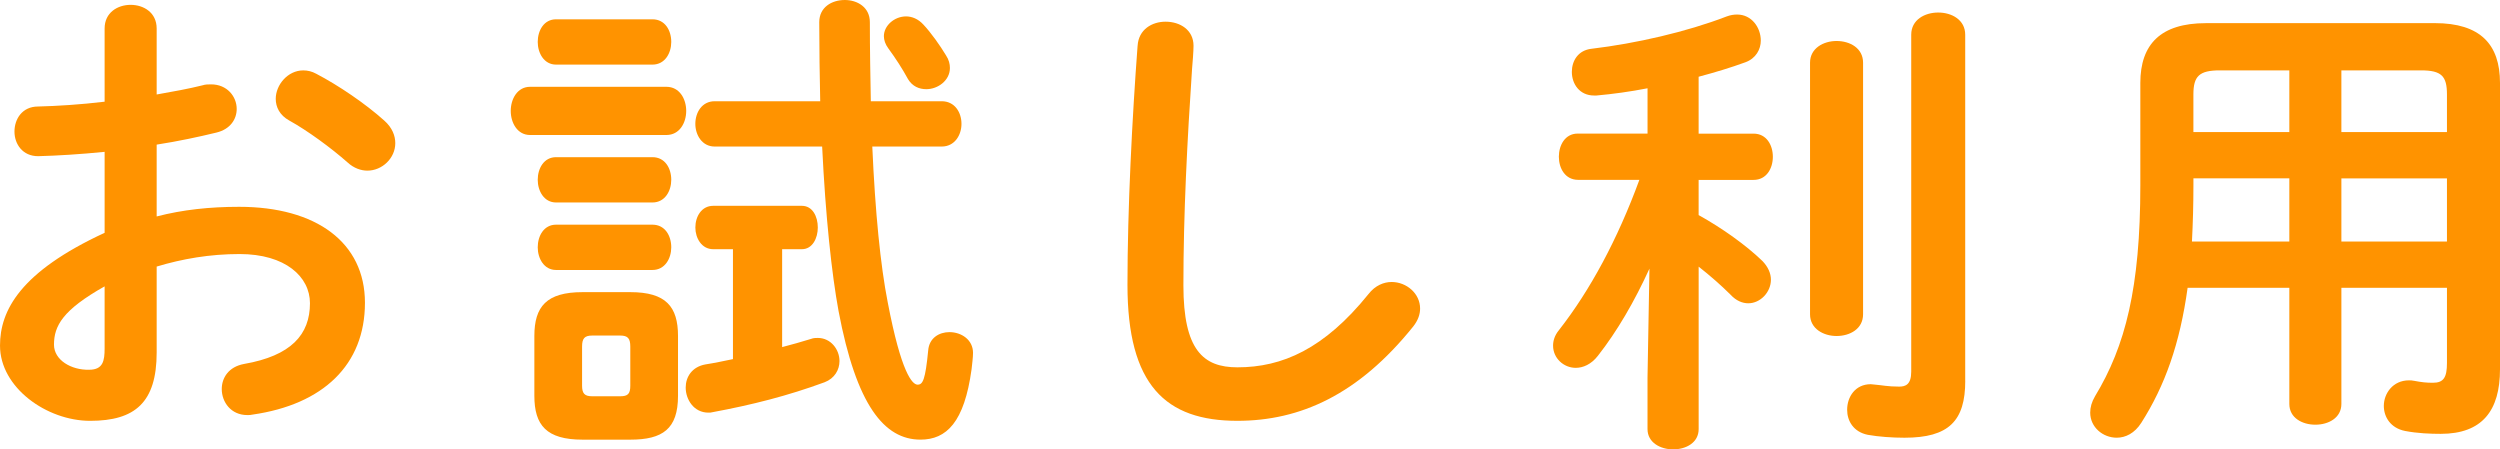
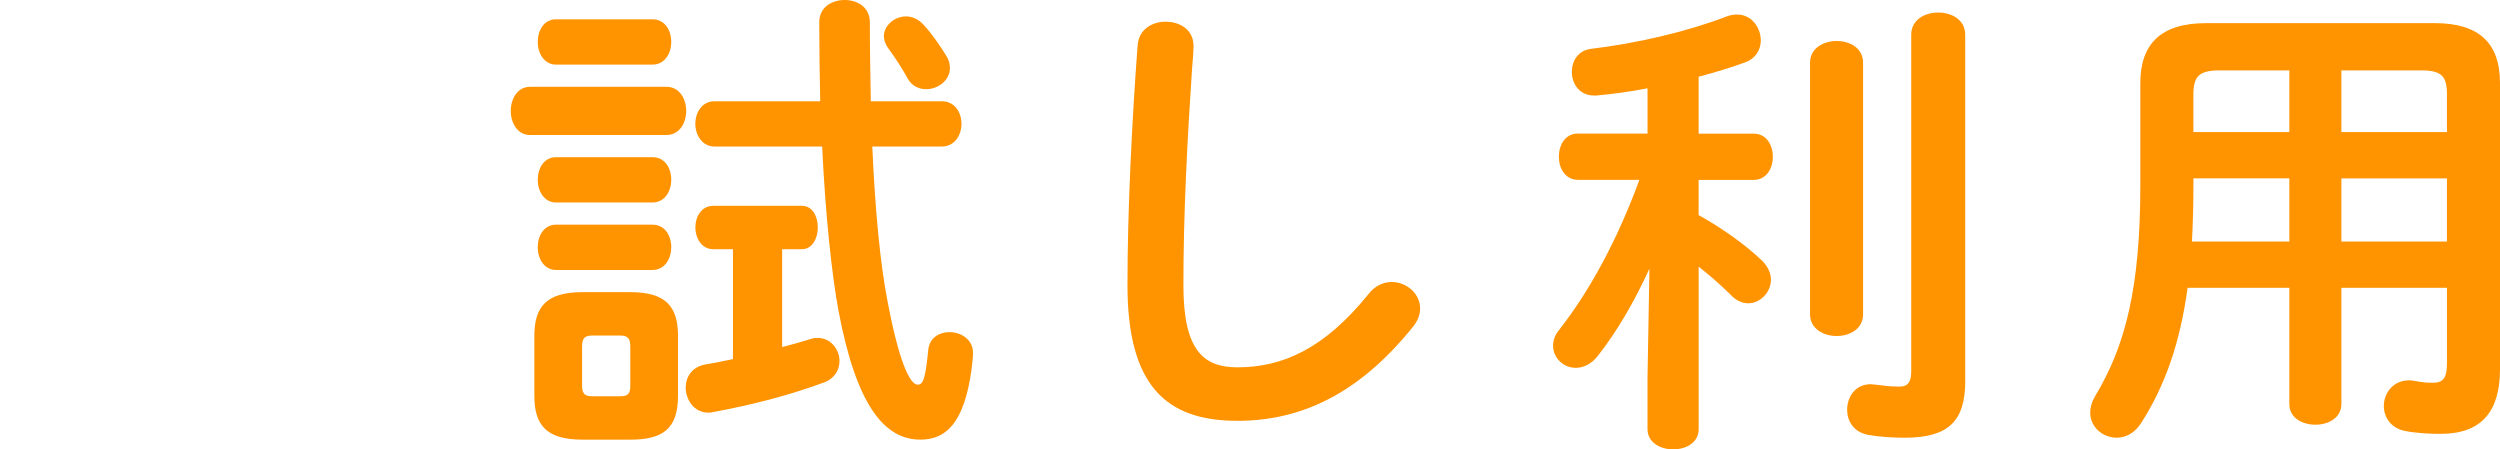
<svg xmlns="http://www.w3.org/2000/svg" id="b" viewBox="0 0 103.741 18.644">
  <g id="c">
-     <path d="M6.501,8.982c1.08-.28,2.201-.4,3.421-.4,3.201,0,5.222,1.48,5.222,3.981,0,2.581-1.741,4.221-4.661,4.641-.08.02-.141.02-.221.02-.68,0-1.06-.54-1.06-1.08,0-.46.279-.92.92-1.04,1.96-.34,2.74-1.22,2.74-2.521,0-1.101-1.02-2.041-2.92-2.041-1.24,0-2.381.2-3.441.52v3.561c0,2.08-.899,2.84-2.761,2.84-1.8,0-3.74-1.38-3.74-3.121,0-1.46.84-3.061,4.341-4.681v-3.36c-1,.1-1.96.16-2.761.18-.64,0-.98-.5-.98-1.02s.32-1.041.98-1.041c.801-.02,1.761-.08,2.761-.2V1.181c0-.66.54-.98,1.08-.98s1.08.32,1.08.98v2.74c.681-.12,1.341-.24,1.9-.38.12-.04.24-.04.36-.04.66,0,1.061.5,1.061,1.02,0,.42-.261.84-.841.98-.74.18-1.58.36-2.48.5v2.98ZM4.341,11.883c-1.74.98-2.101,1.64-2.101,2.42,0,.64.721,1.06,1.46,1.04.581,0,.641-.38.641-.88v-2.581ZM15.943,5.001c.34.3.46.64.46.94,0,.62-.54,1.14-1.16,1.14-.26,0-.561-.1-.82-.34-.68-.6-1.66-1.32-2.42-1.74-.4-.22-.561-.561-.561-.9,0-.58.5-1.18,1.141-1.18.18,0,.359.04.54.14.92.48,2.04,1.24,2.82,1.94Z" fill="#ff9300" />
    <path d="M21.994,5.602c-.521,0-.8-.5-.8-1s.279-1,.8-1h5.661c.54,0,.82.5.82,1s-.28,1-.82,1h-5.661ZM24.175,18.244c-1.501,0-2.001-.6-2.001-1.82v-2.48c0-1.22.5-1.821,2.001-1.821h1.98c1.48,0,1.98.601,1.98,1.821v2.48c0,1.38-.641,1.82-1.98,1.82h-1.98ZM23.074,2.681c-.5,0-.76-.48-.76-.94,0-.48.26-.94.76-.94h4.001c.521,0,.78.46.78.94,0,.46-.26.94-.78.94h-4.001ZM23.074,8.402c-.5,0-.76-.48-.76-.94,0-.48.26-.94.76-.94h4.001c.521,0,.78.46.78.94,0,.46-.26.94-.78.94h-4.001ZM23.074,11.203c-.5,0-.76-.48-.76-.94,0-.48.26-.94.76-.94h4.001c.521,0,.78.46.78.94,0,.46-.26.94-.78.94h-4.001ZM25.735,16.444c.319,0,.42-.1.42-.44v-1.62c0-.34-.101-.46-.42-.46h-1.161c-.319,0-.42.12-.42.46v1.62c0,.32.101.44.42.44h1.161ZM32.456,14.403c.4-.1.801-.22,1.2-.34.101-.04.2-.04.28-.04.54,0,.9.48.9.96,0,.36-.2.72-.62.88-1.521.56-3.021.94-4.641,1.24-.061.02-.12.02-.181.02-.6,0-.94-.541-.94-1.041,0-.44.261-.86.82-.96.381-.06.761-.14,1.141-.22v-4.561h-.82c-.48,0-.74-.46-.74-.9,0-.46.26-.9.74-.9h3.681c.44,0,.66.44.66.9,0,.44-.22.9-.66.9h-.82v4.061ZM39.078,4.201c.54,0,.82.46.82.94,0,.46-.28.94-.82.94h-2.881c.12,2.721.34,4.941.64,6.461.561,2.94,1.021,3.42,1.24,3.42s.32-.2.44-1.42c.04-.521.46-.76.88-.76.501,0,.98.32.98.86,0,.2-.04.48-.06.68-.301,2.201-1.04,2.921-2.121,2.921-1.5,0-2.66-1.42-3.4-5.341-.28-1.52-.54-3.921-.68-6.821h-4.461c-.521,0-.801-.48-.801-.94,0-.48.28-.94.801-.94h4.381c-.021-1.041-.04-2.141-.04-3.281,0-.62.52-.92,1.06-.92.521,0,1.04.3,1.04.92,0,1.14.021,2.24.04,3.281h2.941ZM39.258,2.301c.12.18.16.36.16.52,0,.52-.5.88-.98.88-.3,0-.58-.12-.76-.42-.24-.44-.5-.84-.82-1.28-.12-.16-.18-.34-.18-.5,0-.44.439-.82.92-.82.24,0,.5.1.72.34.32.34.7.88.94,1.28Z" fill="#ff9300" />
    <path d="M47.207,1.9c.04-.68.6-1,1.16-1,.6,0,1.16.34,1.16,1,0,.22-.04.74-.061.96-.199,2.96-.359,6.021-.359,8.982,0,2.681.82,3.401,2.24,3.401,1.86,0,3.601-.76,5.441-3.041.28-.36.64-.5.96-.5.62,0,1.181.48,1.181,1.1,0,.24-.08.48-.28.74-2.28,2.841-4.701,3.921-7.302,3.921-2.98,0-4.561-1.48-4.561-5.641,0-3.181.199-6.981.42-9.922Z" fill="#ff9300" />
    <path d="M68.448,11.143c-.62,1.36-1.34,2.601-2.141,3.621-.279.36-.62.5-.92.5-.5,0-.94-.4-.94-.92,0-.2.061-.42.24-.64,1.301-1.66,2.44-3.781,3.341-6.241h-2.54c-.541,0-.801-.48-.801-.96s.26-.96.78-.96h2.9v-1.88c-.72.14-1.44.24-2.12.3h-.1c-.601,0-.921-.48-.921-.98,0-.46.261-.9.82-.96,1.841-.22,3.941-.7,5.602-1.34.16-.06.3-.08.439-.08.601,0,.98.541.98,1.081,0,.36-.2.74-.64.9-.601.22-1.261.42-1.94.6v2.361h2.28c.54,0,.8.48.8.96s-.26.96-.8.96h-2.28v1.46c.979.541,1.98,1.26,2.641,1.9.239.24.359.521.359.78,0,.52-.439.98-.939.98-.24,0-.501-.1-.74-.36-.381-.38-.86-.8-1.32-1.16v6.742c0,.56-.521.84-1.061.84-.521,0-1.061-.28-1.061-.84v-2.141l.08-4.521ZM75.11,2.601c0-.6.56-.9,1.1-.9.561,0,1.101.3,1.101.9v10.442c0,.6-.54.9-1.101.9-.54,0-1.1-.3-1.1-.9V2.601ZM81.551,15.804c0,1.66-.68,2.36-2.521,2.36-.5,0-1.08-.04-1.52-.12-.601-.12-.86-.58-.86-1.04,0-.54.34-1.061.98-1.061.06,0,.14.02.199.02.261.02.501.08.98.08.26,0,.5-.08.5-.62V1.44c0-.62.561-.92,1.12-.92s1.12.3,1.12.92v14.363Z" fill="#ff9300" />
    <path d="M101.04.96c1.881,0,2.701.88,2.701,2.48v11.882c0,1.721-.74,2.681-2.461,2.681-.42,0-.96-.02-1.48-.12-.6-.12-.88-.58-.88-1.04,0-.52.38-1.06,1.04-1.06.061,0,.141,0,.22.02.32.06.501.08.78.08.44,0,.58-.22.58-.82v-3.121h-4.381v4.821c0,.58-.54.86-1.08.86s-1.08-.28-1.08-.86v-4.821h-4.221c-.32,2.32-.94,4.061-1.921,5.601-.279.44-.66.62-1.02.62-.58,0-1.101-.44-1.101-1.04,0-.22.06-.44.2-.68,1.26-2.081,1.88-4.501,1.88-8.762V3.441c0-1.601.841-2.48,2.721-2.48h9.502ZM94.999,10.022v-2.621h-3.98v.3c0,.78-.021,1.541-.061,2.321h4.041ZM94.999,5.481v-2.561h-2.881c-.86,0-1.1.24-1.1,1v1.561h3.98ZM97.159,5.481h4.381v-1.561c0-.76-.22-1-1.08-1h-3.301v2.561ZM97.159,7.402v2.621h4.381v-2.621h-4.381Z" fill="#ff9300" />
  </g>
</svg>